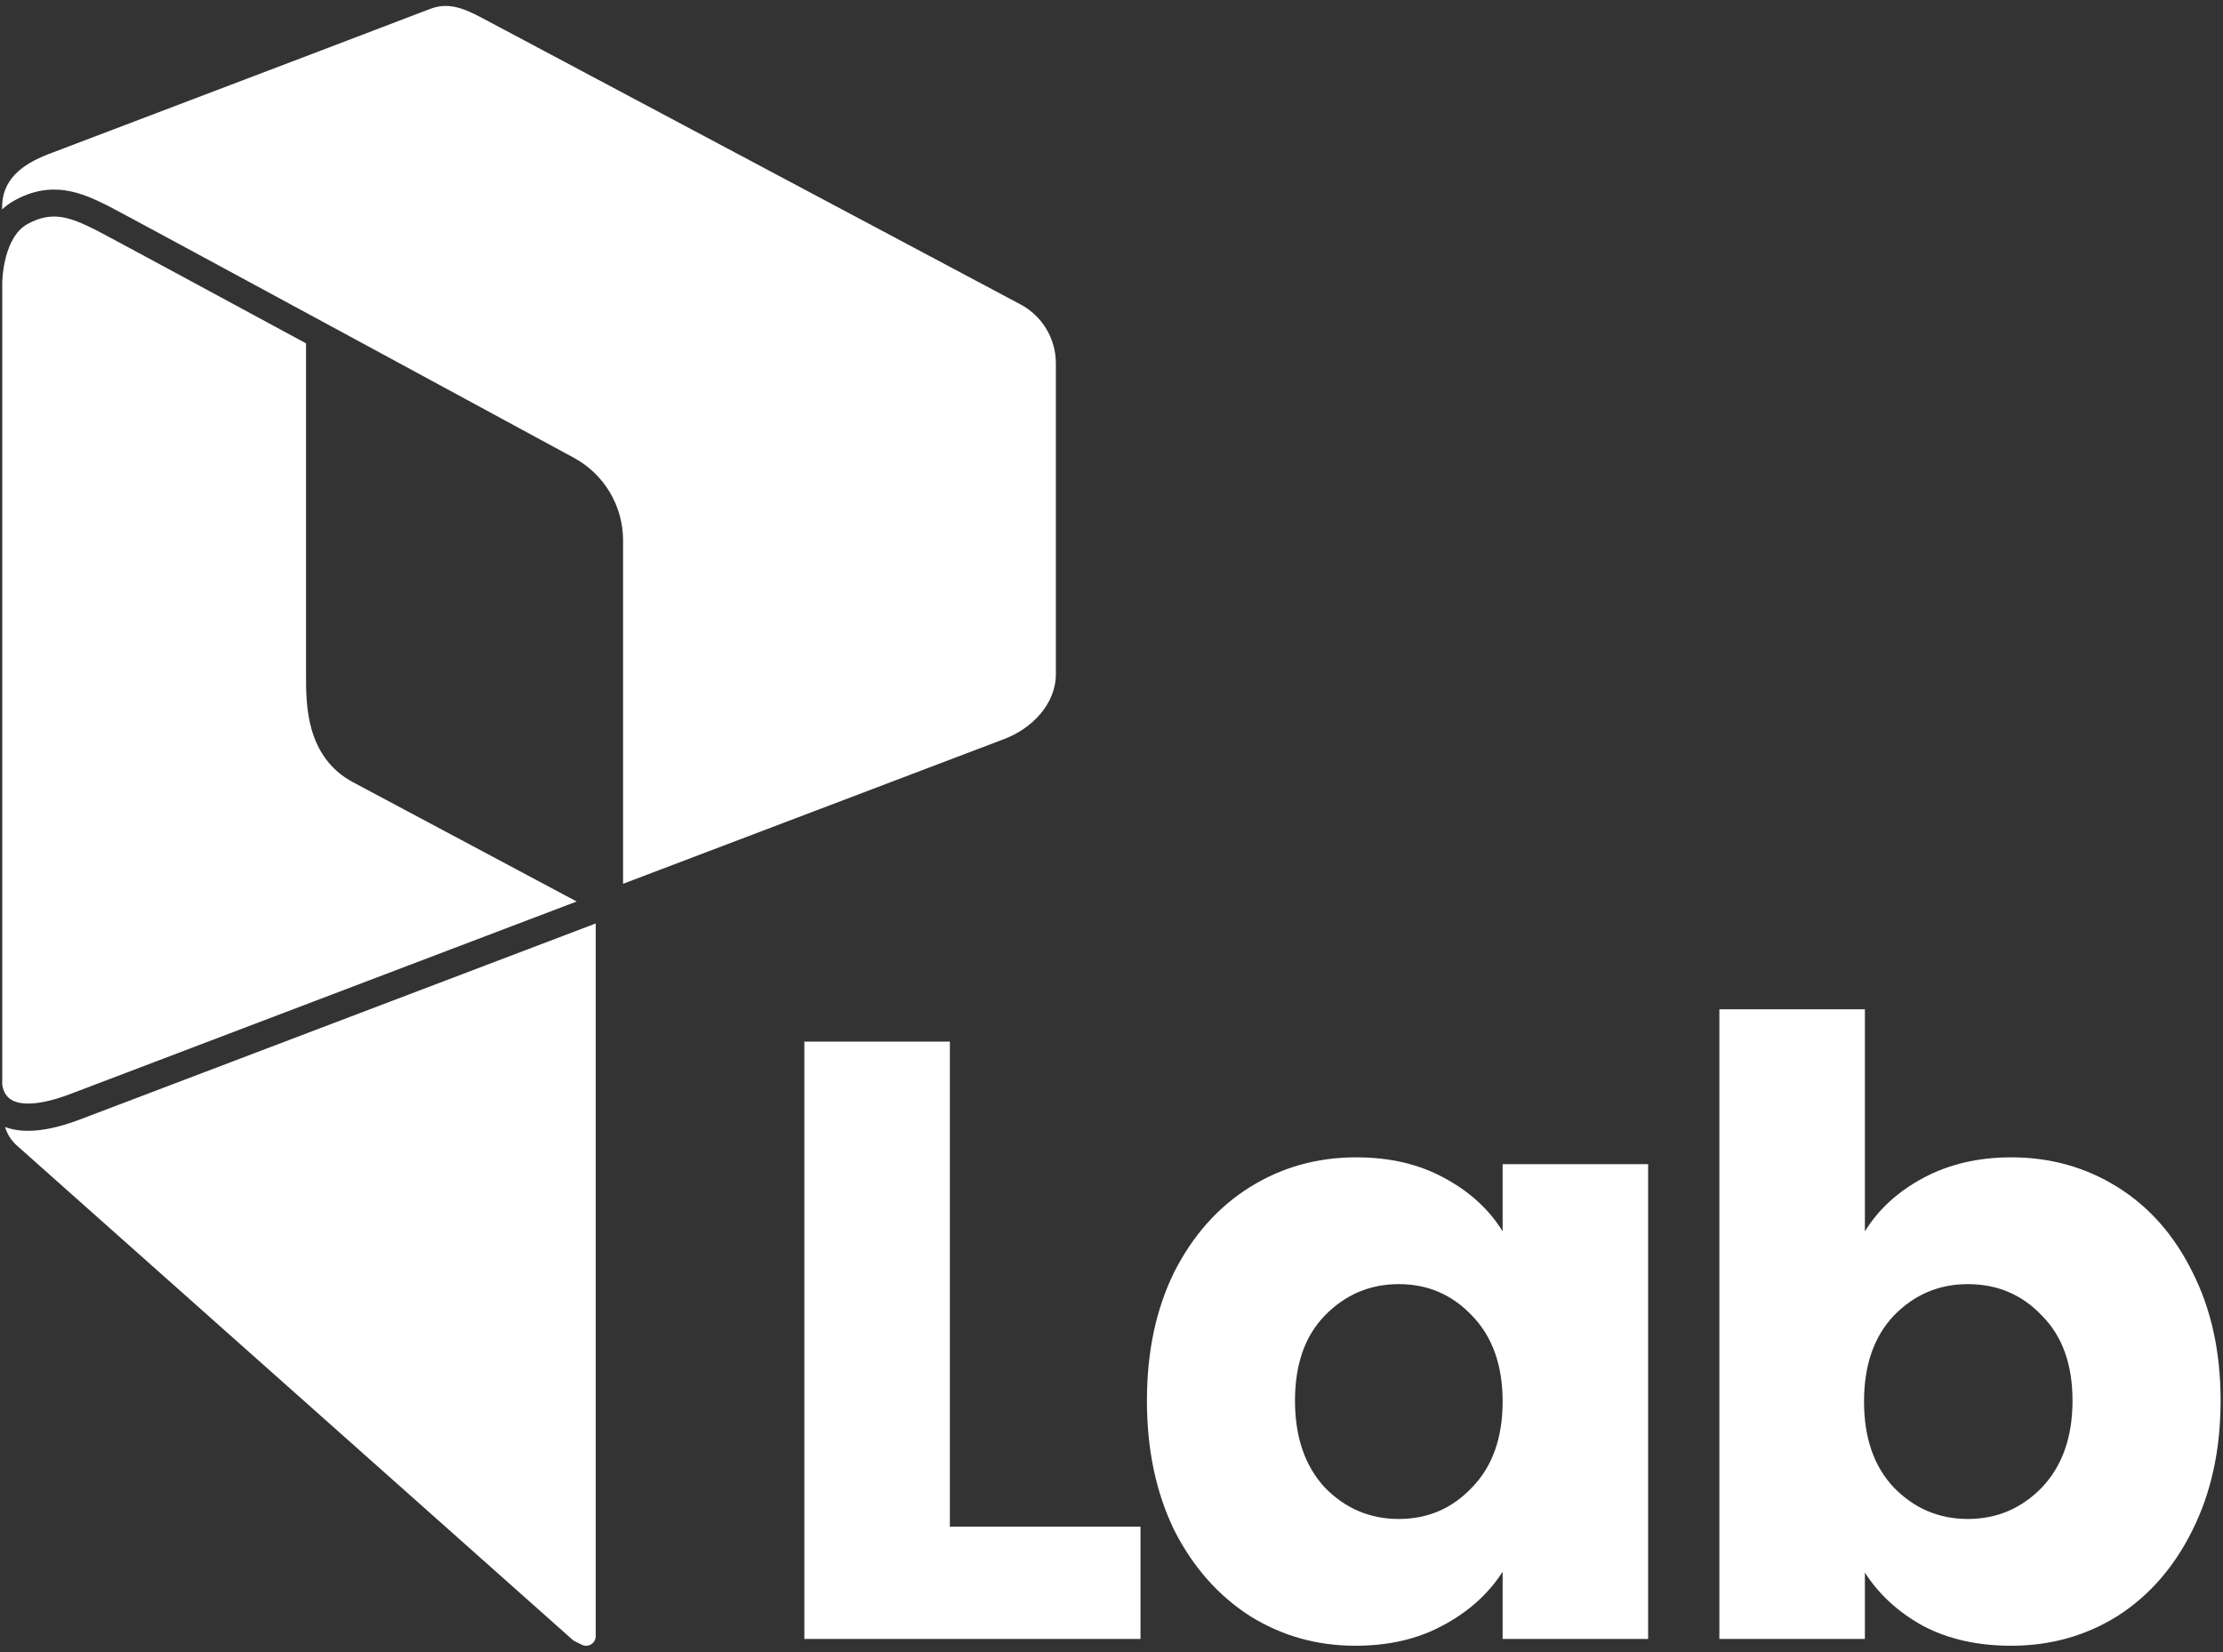
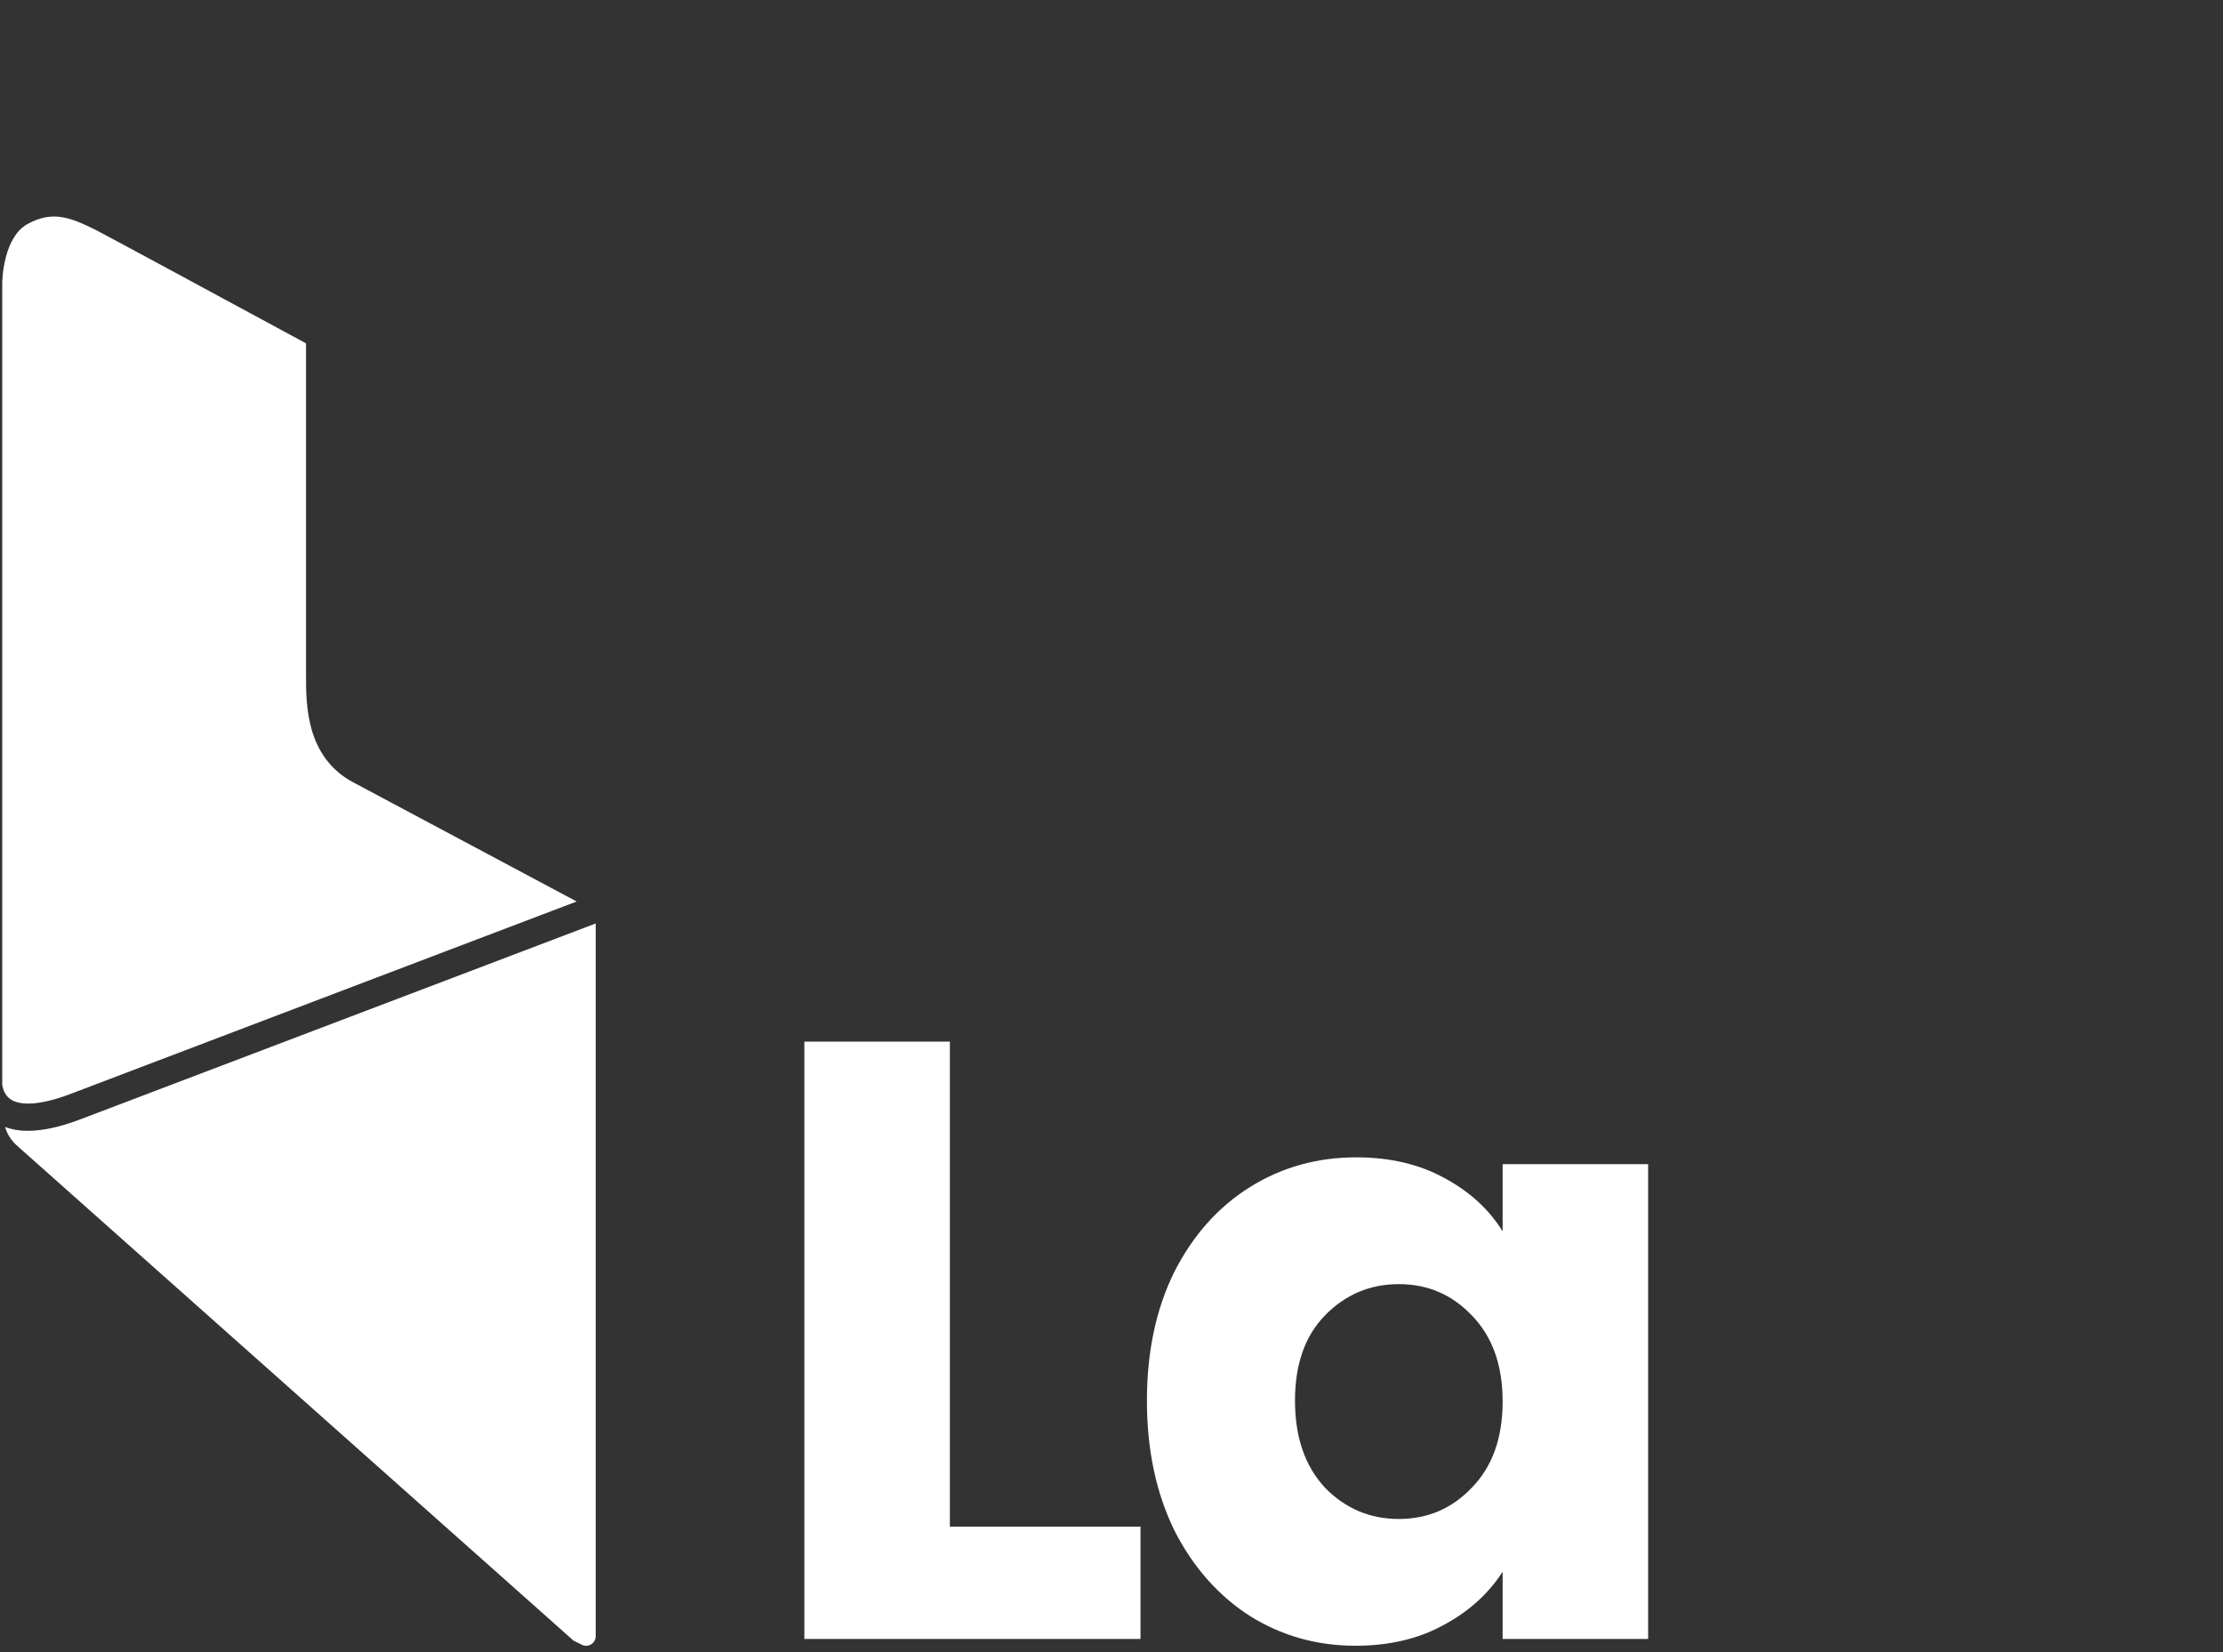
<svg xmlns="http://www.w3.org/2000/svg" width="335" height="249" viewBox="0 0 335 249" fill="none">
  <rect x="0" y="0" width="335" height="249" fill="#333333" stroke="none" />
  <path d="M0.38 163.709L0.378 163.702L0.37 163.662C0.363 163.625 0.354 163.575 0.345 163.521L0.337 163.473V42.73C0.337 42.533 0.358 40.731 0.897 38.709C1.451 36.629 2.433 34.757 4.032 33.829C6.043 32.684 7.704 32.492 9.237 32.717C10.867 32.957 12.459 33.677 14.351 34.613C16.151 35.541 30.696 43.401 46.117 51.745V101.876C46.117 104.001 46.123 107.04 46.971 109.975C47.841 112.981 49.626 115.986 53.199 117.887L86.903 135.864L61.659 145.459C45.135 151.741 25.046 159.38 10.789 164.804L10.782 164.807C5.742 166.745 3.215 166.452 2.037 165.921C0.956 165.433 0.546 164.521 0.383 163.722L0.38 163.709Z" fill="white" />
  <path d="M0.807 169.98C0.793 169.936 0.78 169.892 0.766 169.848C3.377 170.839 7.106 170.624 12.258 168.637L12.263 168.635L89.77 139.177V246.584C89.77 246.817 89.714 247.047 89.606 247.254C89.498 247.461 89.341 247.638 89.149 247.771C88.958 247.905 88.737 247.99 88.505 248.019C88.277 248.048 88.045 248.022 87.829 247.943C87.822 247.94 87.797 247.93 87.752 247.91L87.645 247.861L87.531 247.806C87.354 247.721 87.147 247.618 86.945 247.516C86.744 247.414 86.554 247.316 86.415 247.244L86.41 247.241L2.656 172.744C1.698 171.893 1.148 171.036 0.807 169.98Z" fill="white" />
-   <path d="M64.793 1.353C67.864 0.157 70.407 1.511 73.392 3.1L153.79 45.878C155.397 46.734 156.742 48.011 157.68 49.572C158.618 51.133 159.115 52.92 159.116 54.741V101.603C159.116 106.04 155.581 109.816 151.195 111.431L151.176 111.438L93.896 133.195V81.447C93.897 78.894 93.207 76.387 91.899 74.193C90.592 72 88.716 70.202 86.47 68.988L76.045 63.336C69.765 59.932 61.352 55.372 52.819 50.751C35.772 41.518 18.195 32.01 16.249 31.004L16.218 30.988C14.346 30.059 12.211 29.042 9.853 28.697C7.395 28.337 4.805 28.713 2.004 30.314C1.376 30.673 0.818 31.094 0.322 31.559V31.191C0.322 27.26 3.033 24.857 7.351 23.211C8.58 22.743 12.999 21.064 18.885 18.827C34.881 12.749 61.713 2.553 64.793 1.353Z" fill="white" />
  <path d="M143.143 230.077H171.869V247.005H121.215V156.982H143.143V230.077Z" fill="white" />
  <path d="M172.838 211.098C172.838 203.746 174.206 197.291 176.942 191.734C179.763 186.177 183.568 181.903 188.355 178.911C193.143 175.918 198.486 174.422 204.385 174.422C209.429 174.422 213.832 175.448 217.593 177.5C221.44 179.552 224.39 182.245 226.442 185.579V175.448H248.37V247.005H226.442V236.874C224.304 240.208 221.312 242.901 217.465 244.953C213.703 247.005 209.3 248.03 204.256 248.03C198.443 248.03 193.143 246.534 188.355 243.542C183.568 240.464 179.763 236.147 176.942 230.59C174.206 224.948 172.838 218.45 172.838 211.098ZM226.442 211.226C226.442 205.755 224.903 201.438 221.825 198.274C218.833 195.111 215.157 193.53 210.797 193.53C206.437 193.53 202.718 195.111 199.64 198.274C196.648 201.352 195.152 205.627 195.152 211.098C195.152 216.57 196.648 220.93 199.64 224.178C202.718 227.342 206.437 228.923 210.797 228.923C215.157 228.923 218.833 227.342 221.825 224.178C224.903 221.015 226.442 216.698 226.442 211.226Z" fill="white" />
-   <path d="M281.034 185.579C283.085 182.245 286.035 179.552 289.882 177.5C293.729 175.448 298.132 174.422 303.09 174.422C308.989 174.422 314.332 175.918 319.12 178.911C323.908 181.903 327.669 186.177 330.405 191.734C333.226 197.291 334.637 203.746 334.637 211.098C334.637 218.45 333.226 224.948 330.405 230.59C327.669 236.147 323.908 240.464 319.12 243.542C314.332 246.534 308.989 248.03 303.09 248.03C298.046 248.03 293.644 247.047 289.882 245.081C286.12 243.029 283.171 240.336 281.034 237.002V247.005H259.105V152.109H281.034V185.579ZM312.323 211.098C312.323 205.627 310.785 201.352 307.707 198.274C304.715 195.111 300.996 193.53 296.55 193.53C292.19 193.53 288.471 195.111 285.394 198.274C282.401 201.438 280.905 205.755 280.905 211.226C280.905 216.698 282.401 221.015 285.394 224.178C288.471 227.342 292.19 228.923 296.55 228.923C300.91 228.923 304.629 227.342 307.707 224.178C310.785 220.93 312.323 216.57 312.323 211.098Z" fill="white" />
</svg>